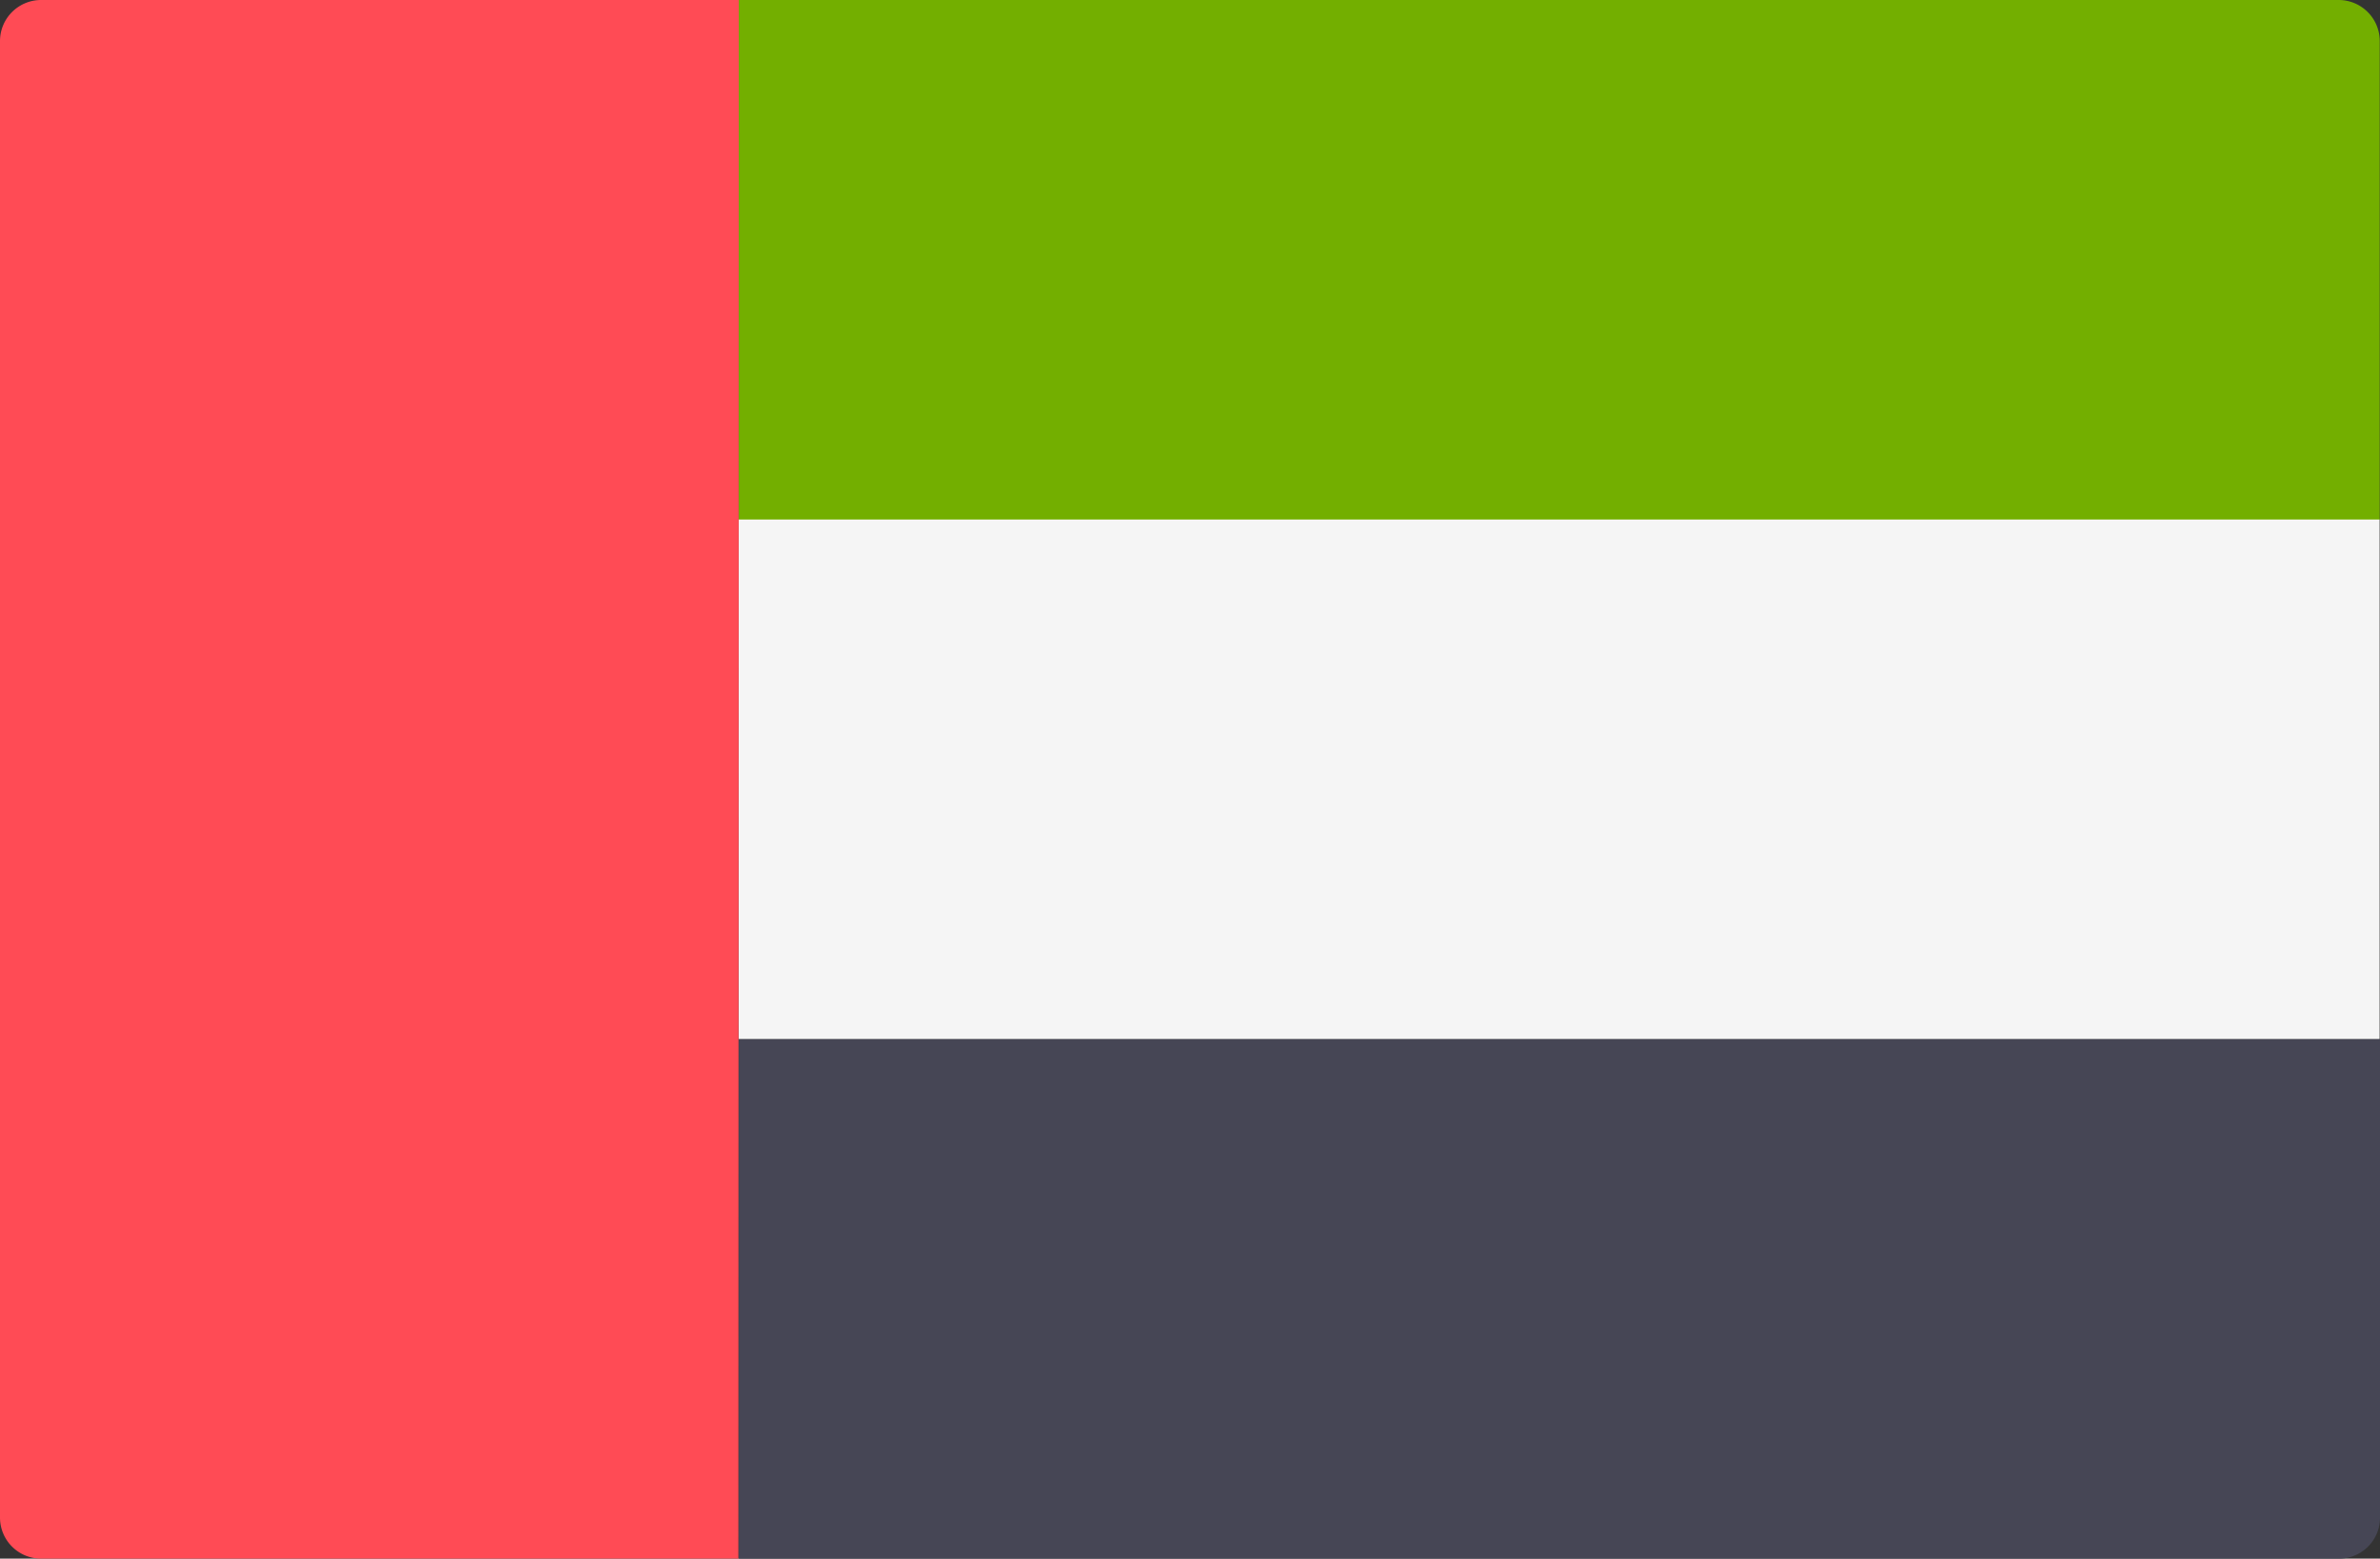
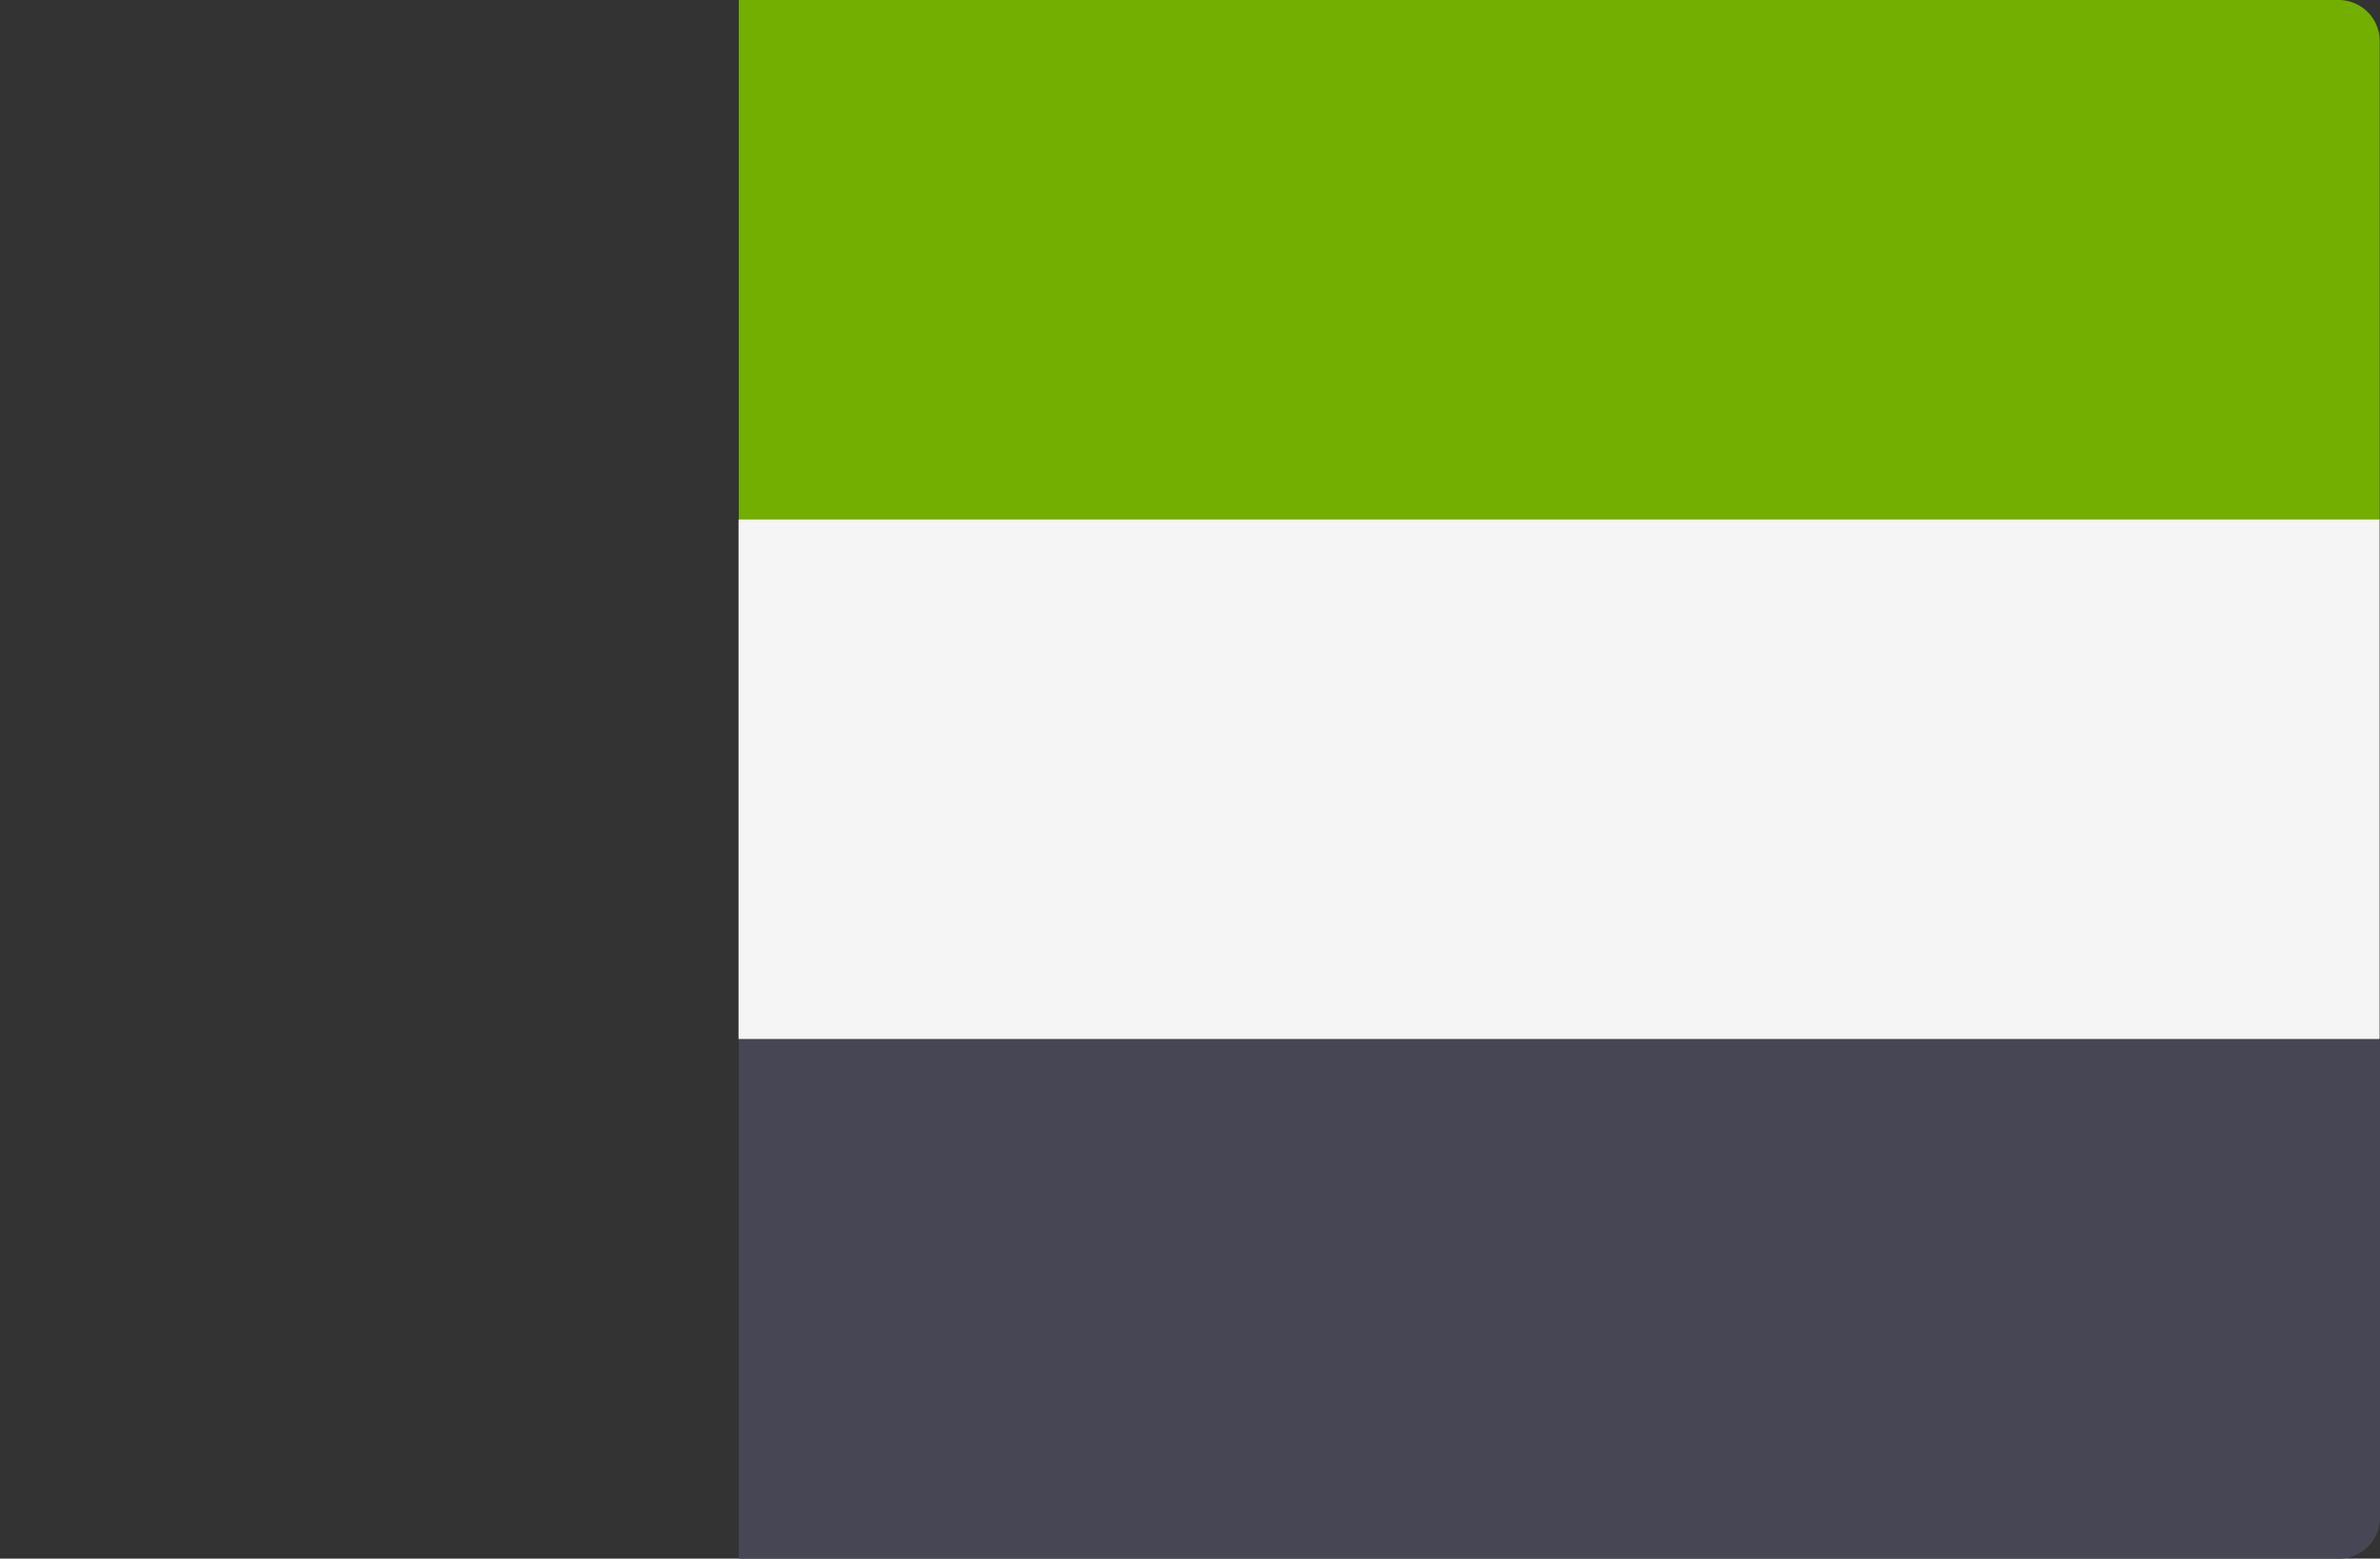
<svg xmlns="http://www.w3.org/2000/svg" width="18.417" height="12.064" viewBox="0 0 18.417 12.064">
  <rect x="0" y="0" width="18.417" height="12.064" fill="#333333" stroke="none" />
  <g id="united-arab-emirates" transform="translate(0 -88.276)">
    <path id="Path_5163" data-name="Path 5163" d="M171.6,92.3H158.9V88.277h12.381a.318.318,0,0,1,.317.317v3.7Z" transform="translate(-153.183 -0.001)" fill="#73af00" />
    <path id="Path_5164" data-name="Path 5164" d="M171.278,315.93H158.9v-4.021h12.7v3.7a.317.317,0,0,1-.322.321Z" transform="translate(-153.183 -215.59)" fill="#464655" />
    <rect id="Rectangle_850" data-name="Rectangle 850" width="12.699" height="4.021" transform="translate(5.715 92.297)" fill="#f5f5f5" />
-     <path id="Path_5165" data-name="Path 5165" d="M5.714,100.34H.317A.318.318,0,0,1,0,100.022V88.593a.318.318,0,0,1,.317-.317h5.4Z" fill="#ff4b55" />
  </g>
</svg>